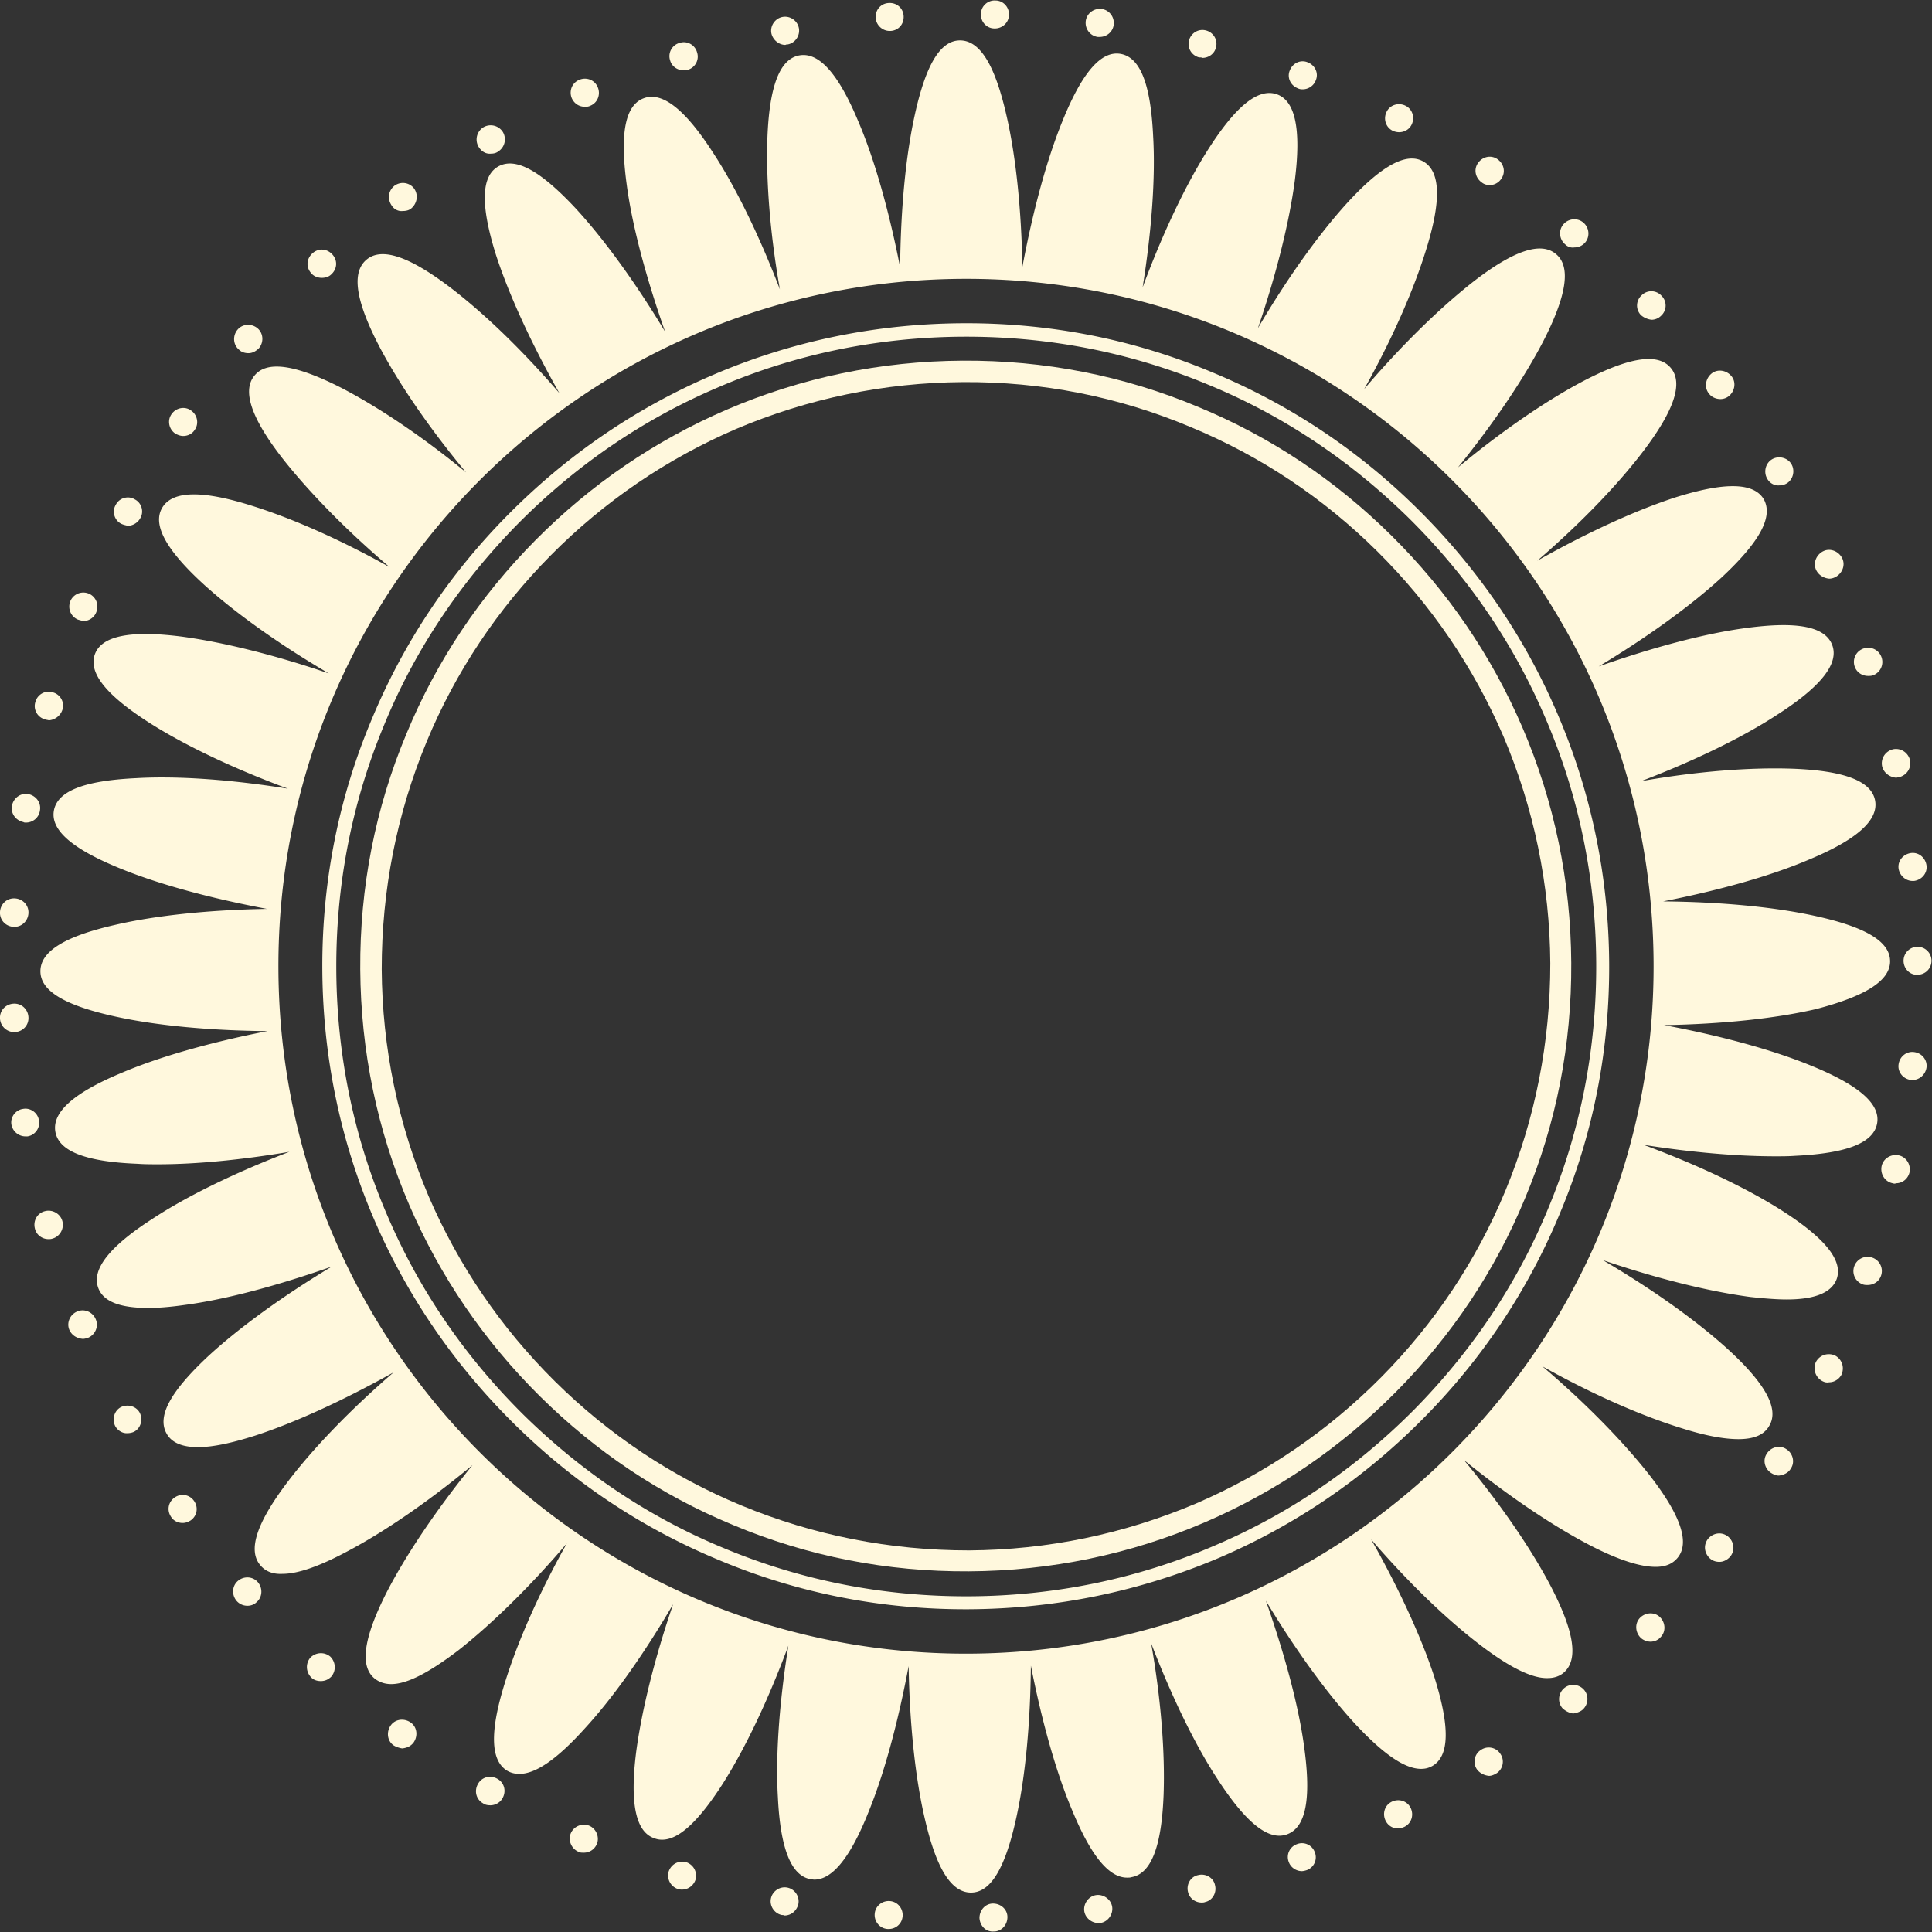
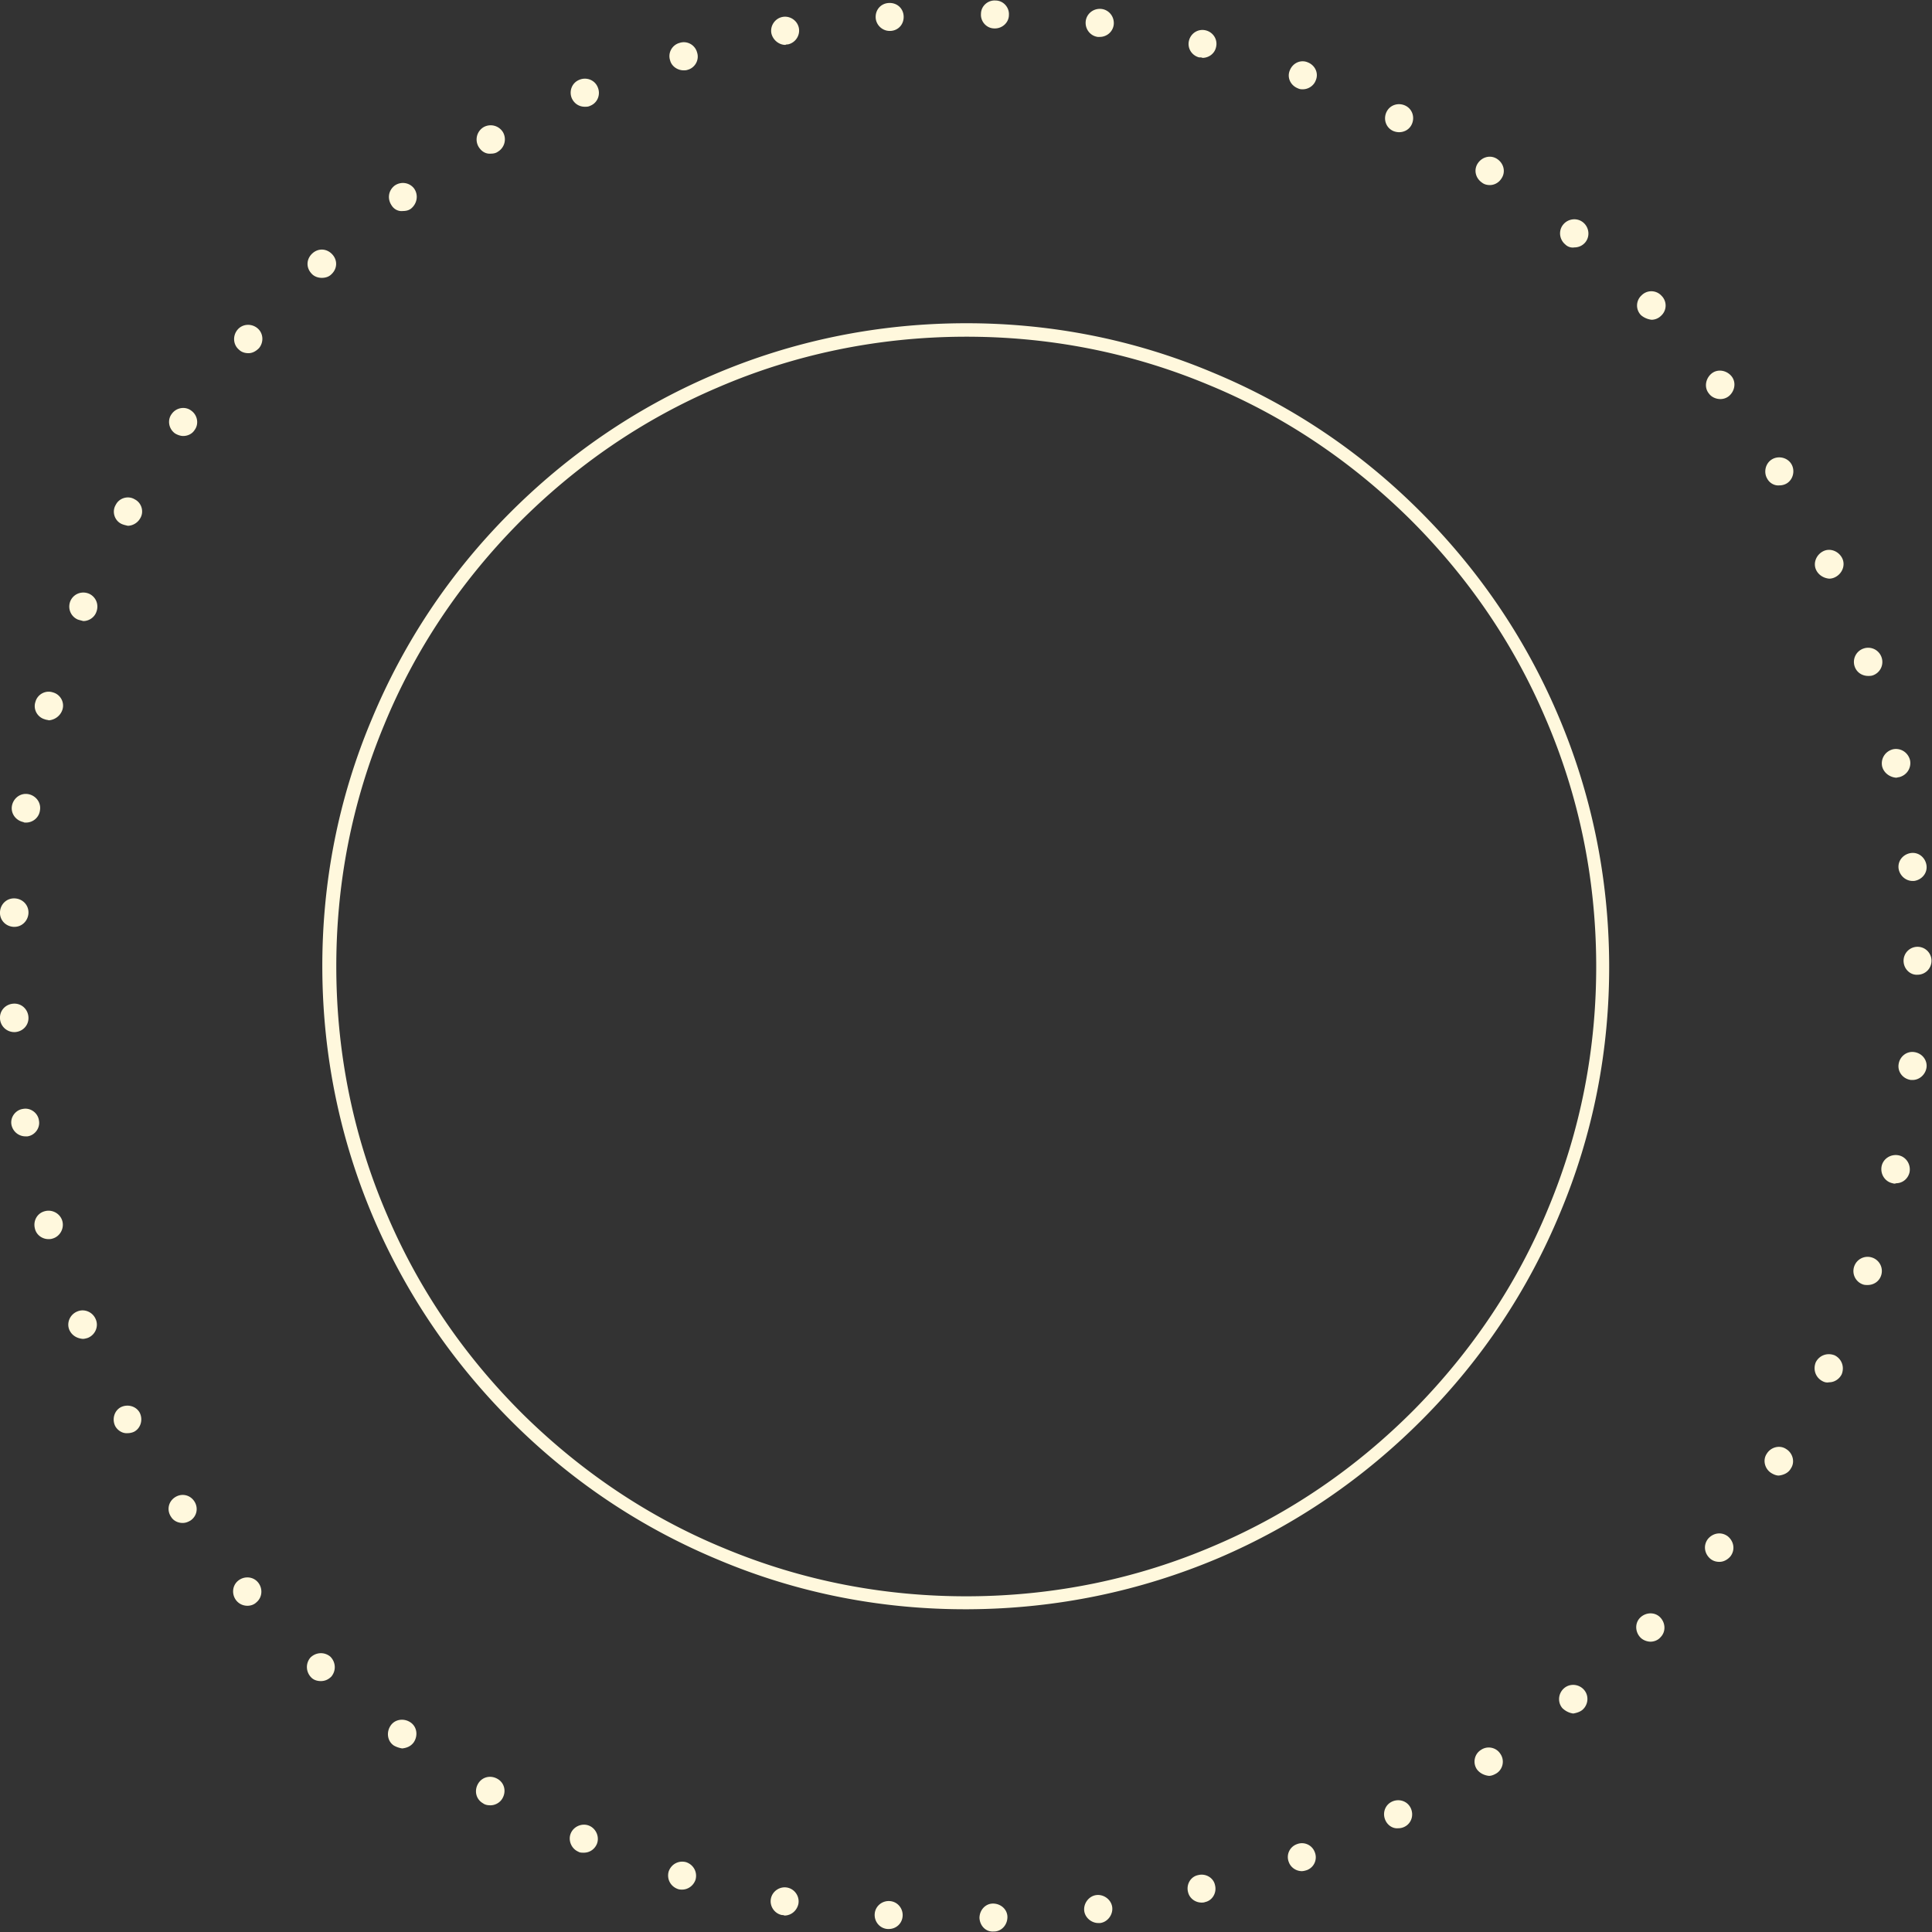
<svg xmlns="http://www.w3.org/2000/svg" width="430" height="430" fill="none">
  <rect width="100%" height="100%" fill="#333333" stroke="none" />
  <g clip-path="url(#a)" fill="#FFF8DD">
-     <path d="M420.672 213.945c0-4.441-5.552-7.66-16.769-10.103-9.106-1.998-20.989-3.109-33.76-3.22 12.438-2.442 23.987-5.662 32.538-9.326 10.662-4.441 15.437-8.771 14.66-13.101-.778-4.33-6.775-6.661-18.324-7.105-9.329-.333-21.212.555-33.761 2.775 11.883-4.552 22.655-9.77 30.429-14.877 9.662-6.218 13.66-11.325 12.105-15.433-1.555-4.108-7.774-5.329-19.212-3.774-9.218 1.221-20.767 4.33-32.761 8.548 10.883-6.55 20.545-13.545 27.43-19.873 8.44-7.883 11.439-13.434 9.329-17.32-2.221-3.775-8.663-3.886-19.657-.444-8.884 2.887-19.767 7.883-30.762 14.1 9.662-8.327 17.88-16.876 23.544-24.314 6.996-9.215 8.995-15.322 6.108-18.652-2.888-3.331-9.218-2.332-19.435 2.997-8.218 4.33-18.102 11.103-27.874 19.207 7.996-9.88 14.659-19.762 18.99-28.089 5.219-10.214 6.219-16.654 2.776-19.43-3.331-2.775-9.439-.776-18.546 6.33-7.329 5.773-15.88 14.1-24.098 23.759 6.219-11.103 10.994-21.983 13.77-30.976 3.443-10.992 3.221-17.431-.555-19.652-3.776-2.22-9.44.888-17.213 9.437-6.219 6.884-13.216 16.654-19.657 27.646 4.109-11.991 6.997-23.649 8.218-32.864 1.444-11.436.111-17.764-3.998-19.207-4.109-1.444-9.106 2.553-15.325 12.323-4.998 7.883-10.106 18.653-14.548 30.643 1.999-12.545 2.887-24.425 2.332-33.751-.555-11.547-2.888-17.431-7.219-18.208-4.331-.777-8.551 4.108-12.882 14.766-3.554 8.66-6.663 20.207-8.995 32.641-.222-12.768-1.444-24.647-3.554-33.751-2.554-11.214-5.886-16.654-10.328-16.654-4.442 0-7.663 5.551-10.106 16.765-1.999 9.104-3.109 20.984-3.22 33.751-2.444-12.434-5.664-23.981-9.329-32.53-4.442-10.658-8.773-15.432-13.104-14.655-4.331.777-6.663 6.772-7.108 18.319-.333 9.326.556 21.206 2.777 33.751-4.554-11.88-9.773-22.649-14.882-30.42-6.219-9.66-11.327-13.656-15.436-12.102-4.109 1.554-5.331 7.772-3.776 19.207 1.222 9.215 4.331 20.762 8.551 32.753-6.552-10.88-13.548-20.54-19.878-27.423-7.885-8.438-13.438-11.547-17.325-9.327-3.775 2.22-3.887 8.66-.444 19.652 2.888 8.882 7.885 19.762 14.104 30.754-8.329-9.66-16.88-17.875-24.321-23.538-9.217-6.994-15.325-8.993-18.657-6.106-3.331 2.887-2.332 9.215 2.999 19.43 4.33 8.215 11.105 18.097 19.212 27.867-9.44-7.772-19.323-14.434-27.652-18.764-10.217-5.218-16.658-6.217-19.435-2.775-2.776 3.33-.777 9.437 6.33 18.541 5.775 7.328 14.104 15.877 23.766 24.092-11.106-6.217-21.989-10.991-30.984-13.767-10.995-3.441-17.436-3.219-19.657.556-2.22 3.774.889 9.437 9.44 17.208 6.885 6.218 16.658 13.212 27.652 19.652-11.994-4.108-23.654-6.995-32.872-8.216-11.438-1.443-17.768-.111-19.212 3.997-1.444 4.108 2.554 9.104 12.327 15.321 7.885 4.996 18.657 10.104 30.65 14.545-12.548-1.999-24.431-2.887-33.87-2.332-11.55.555-17.436 2.887-18.213 7.217-.778 4.33 4.109 8.549 14.77 12.879 8.662 3.552 20.212 6.661 32.65 8.993-12.772.222-24.654 1.443-33.76 3.552-11.217 2.554-16.659 5.885-16.659 10.326 0 4.441 5.553 7.661 16.77 10.103 9.106 1.999 20.988 3.109 33.76 3.22-12.439 2.442-23.988 5.662-32.54 9.326-10.66 4.441-15.436 8.771-14.658 13.101.777 4.33 6.774 6.661 18.324 7.105 1.443.111 2.998.111 4.553.111 8.55 0 18.657-.999 29.207-2.775-11.883 4.552-22.655 9.77-30.429 14.877-9.661 6.218-13.66 11.325-12.105 15.433 1.11 2.997 4.776 4.441 11.106 4.441 2.332 0 4.997-.222 8.107-.666 9.217-1.222 20.767-4.33 32.76-8.549-10.883 6.55-20.544 13.545-27.43 19.873-8.44 7.883-11.55 13.434-9.328 17.32 1.11 1.998 3.442 2.998 6.996 2.998 3.22 0 7.44-.889 12.66-2.554 8.884-2.887 19.768-7.883 30.873-14.1-9.662 8.327-17.88 16.876-23.543 24.314-6.997 9.215-8.996 15.322-6.108 18.653 1.11 1.332 2.776 1.998 4.886 1.887 3.443 0 8.218-1.665 14.437-4.996 8.218-4.33 18.102-11.103 27.875-19.207-7.996 9.881-14.66 19.762-18.99 28.089-5.22 10.214-6.22 16.654-2.777 19.429 1 .777 2.221 1.222 3.665 1.222 3.554 0 8.44-2.554 14.992-7.55 7.33-5.773 15.881-14.1 24.099-23.759-6.219 11.102-10.995 21.982-13.771 30.975-3.443 10.992-3.22 17.431.555 19.652.778.444 1.666.666 2.666.666 3.664 0 8.44-3.331 14.548-10.103 6.33-6.884 13.215-16.654 19.656-27.645-4.109 11.99-6.996 23.648-8.218 32.863-1.443 11.436-.111 17.764 3.998 19.207a4.607 4.607 0 0 0 1.777.333c3.776 0 8.218-4.219 13.549-12.545 4.997-7.883 10.105-18.653 14.548-30.643-1.999 12.545-2.888 24.425-2.333 33.751.556 11.547 2.999 17.431 7.219 18.208.333 0 .555.111.888.111 3.998 0 7.996-4.885 11.994-14.877 3.554-8.66 6.663-20.207 8.996-32.641.222 12.768 1.443 24.647 3.553 33.751 2.554 11.214 5.886 16.654 10.328 16.654 4.442 0 7.663-5.551 10.106-16.765 1.999-9.104 3.11-20.984 3.221-33.751 2.443 12.434 5.663 23.981 9.328 32.53 4.109 9.881 8.107 14.766 12.216 14.655.333 0 .555 0 .889-.111 4.331-.777 6.663-6.772 7.107-18.319.333-9.326-.555-21.206-2.776-33.752 4.553 11.88 9.772 22.65 14.881 30.421 5.441 8.327 9.884 12.435 13.659 12.435.556 0 1.222-.111 1.777-.333 4.109-1.554 5.331-7.772 3.776-19.207-1.221-9.215-4.331-20.762-8.551-32.753 6.552 10.881 13.549 20.54 19.879 27.424 6.219 6.661 10.994 9.992 14.659 9.992.999 0 1.777-.222 2.554-.666 3.776-2.221 3.887-8.66.444-19.652-2.887-8.882-7.885-19.762-14.104-30.754 8.329 9.66 16.88 17.875 24.321 23.538 6.552 4.996 11.55 7.438 14.992 7.327 1.444 0 2.666-.444 3.554-1.221 3.332-2.887 2.332-9.215-2.998-19.429-4.331-8.216-11.106-18.097-19.213-27.868 9.884 7.994 19.768 14.656 28.097 18.986 6.219 3.219 11.105 4.774 14.548 4.774 2.221 0 3.776-.666 4.886-1.999 2.777-3.331.778-9.437-6.33-18.541-5.775-7.328-14.104-15.877-23.765-24.092 11.105 6.217 21.988 10.991 30.984 13.767 5.219 1.665 9.439 2.442 12.66 2.442 3.554 0 5.775-.999 6.885-2.997 2.221-3.775-.888-9.438-9.439-17.209-6.886-6.218-16.658-13.212-27.653-19.652 11.994 4.108 23.655 6.995 32.872 8.216 3.11.333 5.775.555 8.107.555 6.33 0 9.995-1.554 11.105-4.552 1.444-4.108-2.554-9.104-12.327-15.321-7.884-4.996-18.657-10.104-30.65-14.545 10.55 1.666 20.767 2.554 29.207 2.554 1.555 0 3.109 0 4.553-.111 11.55-.555 17.435-2.887 18.213-7.217.777-4.33-4.109-8.549-14.77-12.878-8.663-3.553-20.212-6.662-32.65-8.994 12.771-.222 24.654-1.443 33.76-3.552 11.106-2.887 16.547-6.329 16.547-10.659ZM215.778 368.048c-84.512.444-153.365-67.725-153.81-152.215-.444-84.49 67.743-153.326 152.255-153.77 84.512-.444 153.366 67.725 153.81 152.215.444 84.379-67.743 153.326-152.255 153.77Z" />
-     <path d="M215.668 349.729c-18.213.111-35.871-3.331-52.529-10.325-16.102-6.662-30.539-16.321-42.977-28.645-12.438-12.324-22.211-26.646-29.096-42.633-7.108-16.543-10.773-34.196-10.884-52.404-.11-18.208 3.332-35.861 10.328-52.515 6.663-16.099 16.325-30.532 28.652-42.967 12.327-12.435 26.653-22.205 42.645-29.088 16.547-7.106 34.204-10.77 52.417-10.88 18.213-.112 35.87 3.33 52.529 10.325 16.102 6.661 30.539 16.32 42.977 28.644 12.438 12.324 22.211 26.646 29.096 42.634 7.108 16.542 10.773 34.195 10.884 52.403.111 18.209-3.332 35.862-10.328 52.515-6.664 16.099-16.325 30.532-28.652 42.967-12.327 12.435-26.653 22.205-42.645 29.089-16.547 7.105-34.204 10.769-52.417 10.88Zm-1.333-264.684c-17.546.111-34.538 3.664-50.529 10.437-15.437 6.661-29.318 16.098-41.201 28.089s-21.211 25.98-27.653 41.523c-6.663 16.099-9.994 33.086-9.994 50.628.11 17.542 3.664 34.529 10.439 50.516 6.663 15.433 16.102 29.311 28.096 41.19 11.994 11.88 25.987 21.206 41.534 27.646 16.103 6.661 33.094 9.992 50.641 9.992 17.546-.111 34.538-3.664 50.529-10.436 15.437-6.662 29.318-16.099 41.201-28.09 11.883-11.99 21.211-25.98 27.653-41.523 6.663-16.099 9.994-33.086 9.994-50.628-.111-17.542-3.664-34.528-10.439-50.516-6.663-15.432-16.102-29.311-28.096-41.19-11.994-11.88-25.987-21.206-41.534-27.646-16.103-6.772-33.094-10.103-50.641-9.992Z" />
    <path d="M215.666 358.167c-19.323.111-38.091-3.553-55.749-10.992-17.102-7.105-32.427-17.319-45.643-30.42-13.215-13.101-23.654-28.312-30.984-45.299-7.551-17.542-11.438-36.305-11.55-55.623-.11-19.319 3.555-38.082 10.995-55.735 7.108-17.098 17.324-32.419 30.429-45.631 13.104-13.212 28.318-23.648 45.421-30.976 17.546-7.55 36.314-11.436 55.638-11.547 19.323-.11 38.091 3.553 55.749 10.992 17.102 7.105 32.427 17.32 45.643 30.421 13.215 13.101 23.654 28.311 30.984 45.409 7.551 17.542 11.438 36.305 11.549 55.623.111 19.319-3.553 38.082-10.994 55.735-7.107 17.098-17.324 32.419-30.429 45.631-13.104 13.212-28.318 23.649-45.421 30.976-17.546 7.439-36.203 11.325-55.638 11.436Zm-1.443-283.225c-18.879.111-37.314 3.886-54.528 11.325-16.658 7.105-31.539 17.319-44.421 30.309-12.771 12.99-22.877 27.979-29.763 44.744-7.218 17.319-10.772 35.639-10.66 54.624.11 18.874 3.886 37.304 11.327 54.513 7.107 16.654 17.324 31.531 30.317 44.41 12.994 12.768 27.986 22.871 44.755 29.755 17.324 7.216 35.648 10.769 54.638 10.658 18.88-.111 37.314-3.886 54.528-11.324 16.658-7.106 31.539-17.32 44.421-30.31 12.771-12.99 22.877-27.978 29.763-44.743 7.218-17.32 10.772-35.639 10.661-54.625-.111-18.985-3.887-37.304-11.328-54.513-7.107-16.654-17.324-31.531-30.317-44.41-12.994-12.768-27.986-22.871-44.755-29.755-17.324-7.216-35.648-10.769-54.638-10.658ZM217.999 426.891c0-1.776 1.333-3.219 2.999-3.219 1.776 0 3.22 1.332 3.22 2.997 0 1.777-1.333 3.22-2.998 3.22h-.111c-1.666.111-2.999-1.221-3.11-2.998Zm-20.434 2.443c-1.777-.111-2.998-1.665-2.887-3.331.111-1.776 1.666-2.998 3.331-2.886 1.777.111 2.999 1.665 2.888 3.33-.111 1.666-1.444 2.887-3.11 2.887h-.222Zm43.755-3.997c-.222-1.665 1-3.331 2.666-3.553 1.665-.222 3.331.999 3.553 2.665.222 1.665-.999 3.331-2.665 3.553h-.444c-1.444 0-2.888-1.111-3.11-2.665Zm-67.298.888c-1.666-.333-2.777-1.998-2.443-3.664.333-1.665 1.999-2.775 3.664-2.442 1.666.333 2.777 1.998 2.444 3.664-.334 1.443-1.555 2.553-3.11 2.553-.222-.111-.333-.111-.555-.111Zm90.398-5.107c-.445-1.665.555-3.442 2.221-3.775 1.665-.444 3.442.555 3.775 2.221.445 1.665-.555 3.441-2.221 3.775-.222.111-.555.111-.777.111-1.333 0-2.665-.889-2.998-2.332Zm-113.497-.666c-1.666-.555-2.555-2.221-2.11-3.886.555-1.665 2.221-2.554 3.886-2.109 1.666.555 2.555 2.22 2.11 3.885-.444 1.333-1.665 2.221-2.998 2.221-.222 0-.555 0-.888-.111Zm135.929-5.995a3.035 3.035 0 0 1 1.777-3.997 3.037 3.037 0 0 1 3.998 1.776 3.036 3.036 0 0 1-1.777 3.997c-.333.111-.777.222-1.11.222-1.222 0-2.443-.777-2.888-1.998Zm-158.14-2.332c-1.555-.666-2.332-2.554-1.666-4.108.666-1.554 2.554-2.331 4.109-1.665 1.555.666 2.332 2.553 1.666 4.108-.555 1.221-1.666 1.887-2.888 1.887-.444 0-.888 0-1.221-.222Zm179.685-6.884c-.778-1.554-.222-3.441 1.332-4.218 1.555-.778 3.443-.223 4.22 1.332.778 1.554.223 3.442-1.332 4.219a3.077 3.077 0 0 1-1.444.333c-1.11.111-2.221-.555-2.776-1.666Zm-200.896-3.885c-1.555-.889-1.999-2.776-1.111-4.33.888-1.555 2.776-1.999 4.331-1.111 1.555.889 1.999 2.776 1.111 4.33-.556 1-1.666 1.555-2.666 1.555-.666 0-1.221-.111-1.665-.444Zm221.219-7.55c-1-1.443-.556-3.442.888-4.33 1.444-.999 3.443-.555 4.331.888 1 1.443.555 3.442-.888 4.33-.556.333-1.111.555-1.666.555-1-.111-1.999-.555-2.665-1.443Zm-241.098-5.329c-1.444-1-1.666-2.998-.666-4.441 1-1.444 2.998-1.666 4.442-.666 1.444.999 1.666 2.997.666 4.441-.666.888-1.555 1.221-2.554 1.332-.666-.111-1.333-.333-1.888-.666Zm260.088-8.327c-1.111-1.332-.889-3.331.444-4.441 1.333-1.11 3.332-.888 4.442.444 1.111 1.332.889 3.331-.444 4.441-.555.444-1.333.666-1.999.777-.888-.111-1.777-.555-2.443-1.221Zm-278.412-6.773c-1.222-1.221-1.332-3.108-.222-4.441 1.222-1.221 3.11-1.332 4.442-.222 1.222 1.222 1.333 3.109.222 4.441-.666.666-1.443.999-2.332.999-.777 0-1.555-.222-2.11-.777Zm295.847-8.882c-1.221-1.221-1.332-3.219-.111-4.441 1.222-1.221 3.221-1.332 4.442-.111 1.222 1.222 1.333 3.22.111 4.441-.555.666-1.443.999-2.221.999-.777 0-1.665-.333-2.221-.888ZM52.64 356.279c-1.11-1.332-1-3.33.333-4.441 1.333-1.11 3.332-.999 4.442.334 1.11 1.332 1 3.33-.333 4.441-.555.555-1.332.777-1.999.777-.888 0-1.777-.333-2.443-1.111Zm328.053-9.326c-1.333-1.11-1.666-2.997-.556-4.441 1.111-1.332 2.999-1.665 4.443-.555 1.332 1.11 1.665 2.998.555 4.441-.666.777-1.555 1.221-2.443 1.221-.778 0-1.444-.222-1.999-.666Zm-342.601-9.326c-1-1.443-.666-3.331.777-4.33 1.444-.999 3.332-.666 4.331.777 1 1.444.667 3.331-.777 4.33-.555.333-1.11.556-1.777.556-1 0-1.999-.445-2.554-1.333Zm356.149-9.77c-1.443-.888-1.999-2.887-.999-4.33.888-1.443 2.887-1.998 4.331-.999 1.444.888 1.999 2.886.999 4.33-.555.999-1.665 1.443-2.665 1.554-.555 0-1.11-.222-1.666-.555ZM25.654 317.421c-.777-1.555-.222-3.442 1.222-4.219 1.554-.777 3.442-.222 4.22 1.221.777 1.554.222 3.442-1.222 4.219-.444.222-1 .333-1.444.333-1.11.111-2.22-.555-2.776-1.554Zm380.026-9.993c-1.555-.777-2.221-2.553-1.555-4.219.777-1.554 2.554-2.22 4.22-1.554 1.555.777 2.221 2.554 1.555 4.219-.555 1.11-1.666 1.776-2.776 1.776-.556.112-1 0-1.444-.222ZM15.437 295.993c-.666-1.555.111-3.442 1.777-4.108 1.555-.666 3.443.111 4.109 1.776.666 1.555-.111 3.442-1.777 4.108-.333.111-.777.222-1.11.222-1.333-.111-2.444-.777-2.999-1.998Zm399.238-10.103a3.147 3.147 0 0 1-1.999-3.997 3.148 3.148 0 0 1 3.998-1.999 3.147 3.147 0 0 1 1.999 3.997c-.444 1.332-1.666 2.11-2.998 2.11-.334 0-.667 0-1-.111Zm-406.9-12.435c-.445-1.666.444-3.442 2.22-3.886 1.666-.444 3.443.555 3.887 2.22.444 1.666-.555 3.442-2.22 3.886-.334.111-.556.111-.89.111-1.332 0-2.664-.888-2.998-2.331Zm413.452-10.104c-1.665-.333-2.776-1.998-2.443-3.774.333-1.666 1.999-2.776 3.776-2.443 1.666.333 2.776 1.999 2.443 3.775-.333 1.443-1.555 2.442-2.998 2.442-.222.111-.444.111-.778 0ZM2.555 250.362c-.333-1.666.888-3.331 2.554-3.553 1.666-.333 3.332.888 3.554 2.553.333 1.666-.889 3.331-2.554 3.553h-.445c-1.443 0-2.776-.999-3.11-2.553Zm422.781-9.993c-1.777-.222-2.998-1.776-2.776-3.441.222-1.777 1.777-2.998 3.443-2.776 1.777.222 2.998 1.776 2.776 3.442-.222 1.554-1.555 2.775-3.11 2.775h-.333ZM.001 226.713c-.111-1.776 1.221-3.22 2.998-3.331 1.777-.111 3.22 1.222 3.332 2.998.11 1.777-1.222 3.22-2.999 3.331h-.11A3.182 3.182 0 0 1 0 226.713Zm423.67-12.879a3.103 3.103 0 0 1 3.109-3.108 3.104 3.104 0 0 1 3.11 3.108 3.104 3.104 0 0 1-3.11 3.109c-1.666.111-3.109-1.332-3.109-3.109ZM2.999 206.285c-1.777-.111-3.11-1.555-2.998-3.331.11-1.777 1.554-3.109 3.331-2.998 1.777.111 3.11 1.555 2.999 3.331-.111 1.665-1.444 2.998-3.11 2.998H3Zm419.561-12.99c-.222-1.777 1.111-3.22 2.776-3.442 1.777-.222 3.221 1.11 3.443 2.776.222 1.776-1.111 3.219-2.776 3.441h-.334c-1.554 0-2.887-1.221-3.109-2.775ZM5.22 182.969c-1.666-.333-2.887-1.887-2.554-3.663.333-1.666 1.888-2.887 3.665-2.554 1.665.333 2.887 1.887 2.554 3.664-.222 1.554-1.555 2.664-3.11 2.664-.222 0-.444 0-.555-.111Zm413.675-12.434c-.333-1.666.667-3.331 2.443-3.775 1.666-.333 3.332.666 3.776 2.442.333 1.666-.666 3.331-2.443 3.775-.222 0-.444.111-.666.111-1.444-.111-2.777-1.11-3.11-2.553Zm-408.9-10.437c-1.665-.444-2.665-2.22-2.11-3.886.445-1.665 2.222-2.664 3.887-2.109 1.666.444 2.666 2.22 2.11 3.886-.444 1.332-1.665 2.22-2.998 2.331-.333-.111-.667-.111-.889-.222Zm402.792-11.768a3.146 3.146 0 0 1 1.999-3.997 3.147 3.147 0 0 1 3.998 1.998 3.147 3.147 0 0 1-1.999 3.997c-.333.111-.666.111-.999.111-1.333 0-2.554-.777-2.999-2.109ZM17.325 137.893c-1.555-.666-2.332-2.442-1.666-4.108.667-1.554 2.443-2.331 4.11-1.665 1.554.666 2.331 2.442 1.665 4.108-.444 1.221-1.666 1.998-2.887 1.998-.445-.111-.889-.222-1.222-.333Zm386.911-10.991c-.777-1.555 0-3.442 1.555-4.219 1.555-.777 3.443 0 4.22 1.554.777 1.554 0 3.442-1.555 4.219a2.956 2.956 0 0 1-1.332.333c-1.222-.111-2.333-.777-2.888-1.887Zm-377.25-10.326c-1.554-.777-2.11-2.775-1.22-4.219.776-1.554 2.775-2.109 4.22-1.221 1.554.777 2.11 2.776 1.22 4.219-.555.999-1.665 1.665-2.776 1.665-.444-.111-1-.222-1.443-.444Zm366.367-9.992c-.889-1.443-.444-3.442.999-4.33 1.444-.888 3.443-.444 4.331.999.889 1.444.445 3.442-.999 4.33a3.136 3.136 0 0 1-1.666.444c-.999.111-2.11-.444-2.665-1.443ZM38.98 96.481c-1.443-1-1.776-2.998-.777-4.33 1-1.444 2.998-1.777 4.331-.777 1.444.999 1.777 2.997.778 4.33-.556.888-1.555 1.332-2.555 1.332-.555 0-1.221-.222-1.776-.555Zm341.38-8.882c-1.111-1.333-.778-3.33.555-4.441 1.332-1.11 3.331-.777 4.442.555 1.111 1.332.777 3.33-.555 4.44a3.019 3.019 0 0 1-1.888.667c-1 0-1.999-.444-2.554-1.221Zm-327.165-9.77c-1.332-1.11-1.443-3.11-.333-4.441 1.11-1.333 3.11-1.444 4.442-.334 1.333 1.11 1.444 3.11.334 4.442-.667.666-1.444 1.11-2.333 1.11-.777 0-1.554-.222-2.11-.777Zm312.061-7.661a3.056 3.056 0 0 1 .111-4.441 3.056 3.056 0 0 1 4.442.11 3.054 3.054 0 0 1-.111 4.442 3.033 3.033 0 0 1-2.11.888 4.425 4.425 0 0 1-2.332-1ZM69.298 60.842c-1.222-1.332-1.11-3.22.222-4.441 1.333-1.222 3.22-1.11 4.442.222s1.11 3.22-.222 4.44c-.555.556-1.332.778-2.11.778-.888 0-1.777-.333-2.332-1Zm279.078-6.44c-1.333-1.11-1.555-3.108-.444-4.44 1.11-1.333 3.109-1.555 4.442-.445 1.333 1.11 1.555 3.109.444 4.441-.666.777-1.554 1.11-2.443 1.11-.666.111-1.444-.11-1.999-.666Zm-261.198-8.66c-1-1.443-.778-3.33.666-4.44 1.444-1 3.332-.667 4.331.666 1 1.443.666 3.33-.666 4.44-.555.445-1.222.556-1.888.556-.888.11-1.888-.333-2.443-1.222Zm242.652-5.107c-1.444-.999-1.888-2.886-.888-4.33.999-1.443 2.887-1.887 4.331-.888 1.444 1 1.888 2.887.888 4.33-.555.888-1.554 1.443-2.554 1.443-.555 0-1.222-.11-1.777-.555Zm-223.329-7.994a3.202 3.202 0 0 1 1.111-4.33 3.204 3.204 0 0 1 4.331 1.11 3.202 3.202 0 0 1-1.111 4.33c-.444.334-.999.445-1.555.445-1.11.11-2.11-.444-2.776-1.555Zm203.451-3.552c-1.555-.778-2.11-2.665-1.333-4.22.777-1.554 2.665-2.109 4.22-1.332 1.555.777 2.11 2.665 1.333 4.22-.556 1.11-1.666 1.665-2.777 1.665-.444 0-.999-.111-1.443-.333Zm-182.684-7.217c-.666-1.554 0-3.442 1.666-4.108 1.555-.666 3.443 0 4.109 1.665.666 1.555 0 3.442-1.666 4.108-.444.222-.777.222-1.221.222-1.222 0-2.333-.666-2.888-1.887Zm161.583-2.22c-1.665-.667-2.443-2.443-1.777-3.997.667-1.666 2.444-2.443 3.998-1.777 1.666.666 2.444 2.443 1.777 3.997-.444 1.221-1.666 1.998-2.887 1.998-.333 0-.666 0-1.111-.222Zm-139.705-6.218c-.556-1.665.444-3.442 2.11-3.886 1.666-.555 3.442.444 3.887 2.11.555 1.665-.445 3.442-2.11 3.886-.334.11-.556.11-.889.11-1.332 0-2.665-.888-2.998-2.22Zm117.717-.666c-1.666-.444-2.666-2.11-2.221-3.775.444-1.665 2.11-2.665 3.775-2.22 1.666.444 2.666 2.11 2.222 3.774-.334 1.444-1.666 2.332-2.999 2.332-.222-.111-.444-.111-.777-.111Zm-95.173-5.33c-.333-1.665.777-3.33 2.443-3.663 1.666-.333 3.331.777 3.665 2.442.333 1.666-.778 3.331-2.444 3.664-.222 0-.333 0-.555.111-1.444 0-2.776-1.11-3.109-2.553Zm72.629.778c-1.666-.222-2.888-1.776-2.665-3.553.222-1.665 1.776-2.887 3.553-2.665 1.666.223 2.888 1.777 2.666 3.553-.223 1.555-1.555 2.665-3.11 2.665h-.444ZM194.9 3.997c-.111-1.776 1.11-3.22 2.887-3.33 1.777-.112 3.221 1.11 3.332 2.886.111 1.776-1.111 3.22-2.887 3.33h-.223c-1.665 0-2.998-1.332-3.109-2.886Zm26.431 2.331c-1.777 0-3.11-1.554-2.999-3.22 0-1.776 1.555-3.108 3.221-2.997 1.777 0 3.109 1.554 2.998 3.22 0 1.665-1.443 2.997-3.109 2.997h-.111Z" />
  </g>
  <defs>
    <clipPath id="a">
      <path fill="#fff" d="M0 0h430v430H0z" />
    </clipPath>
  </defs>
</svg>